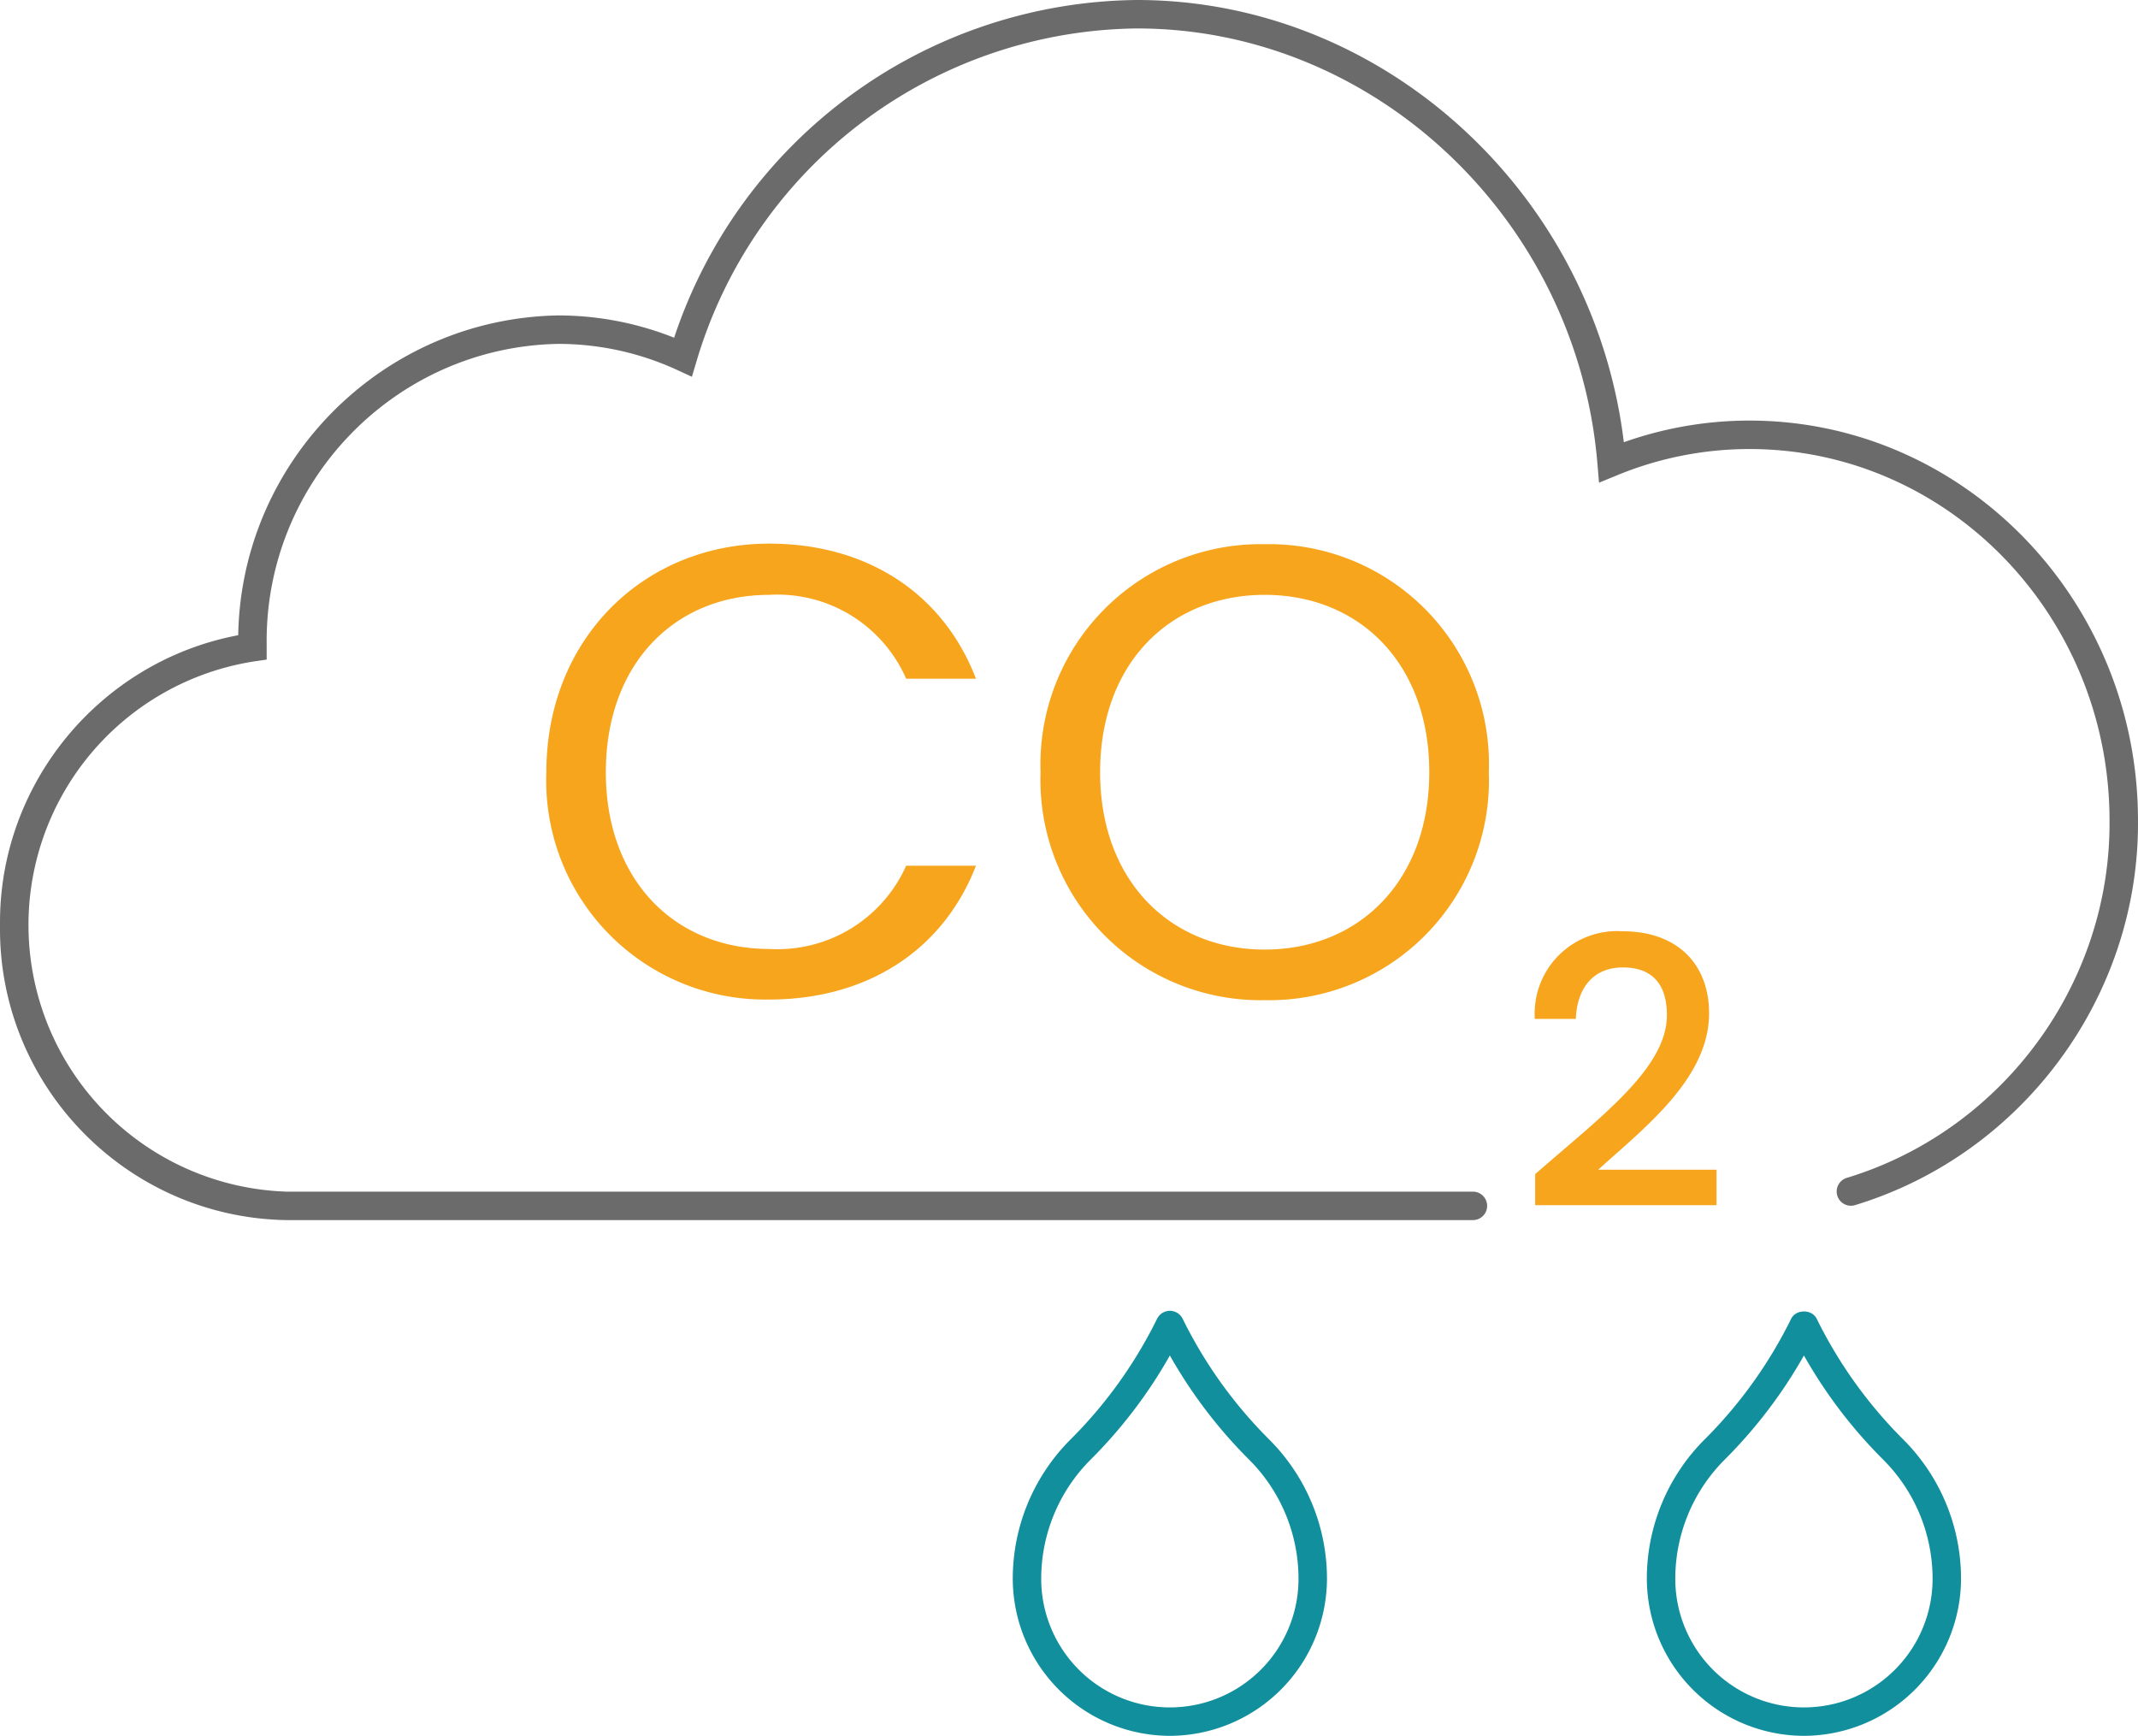
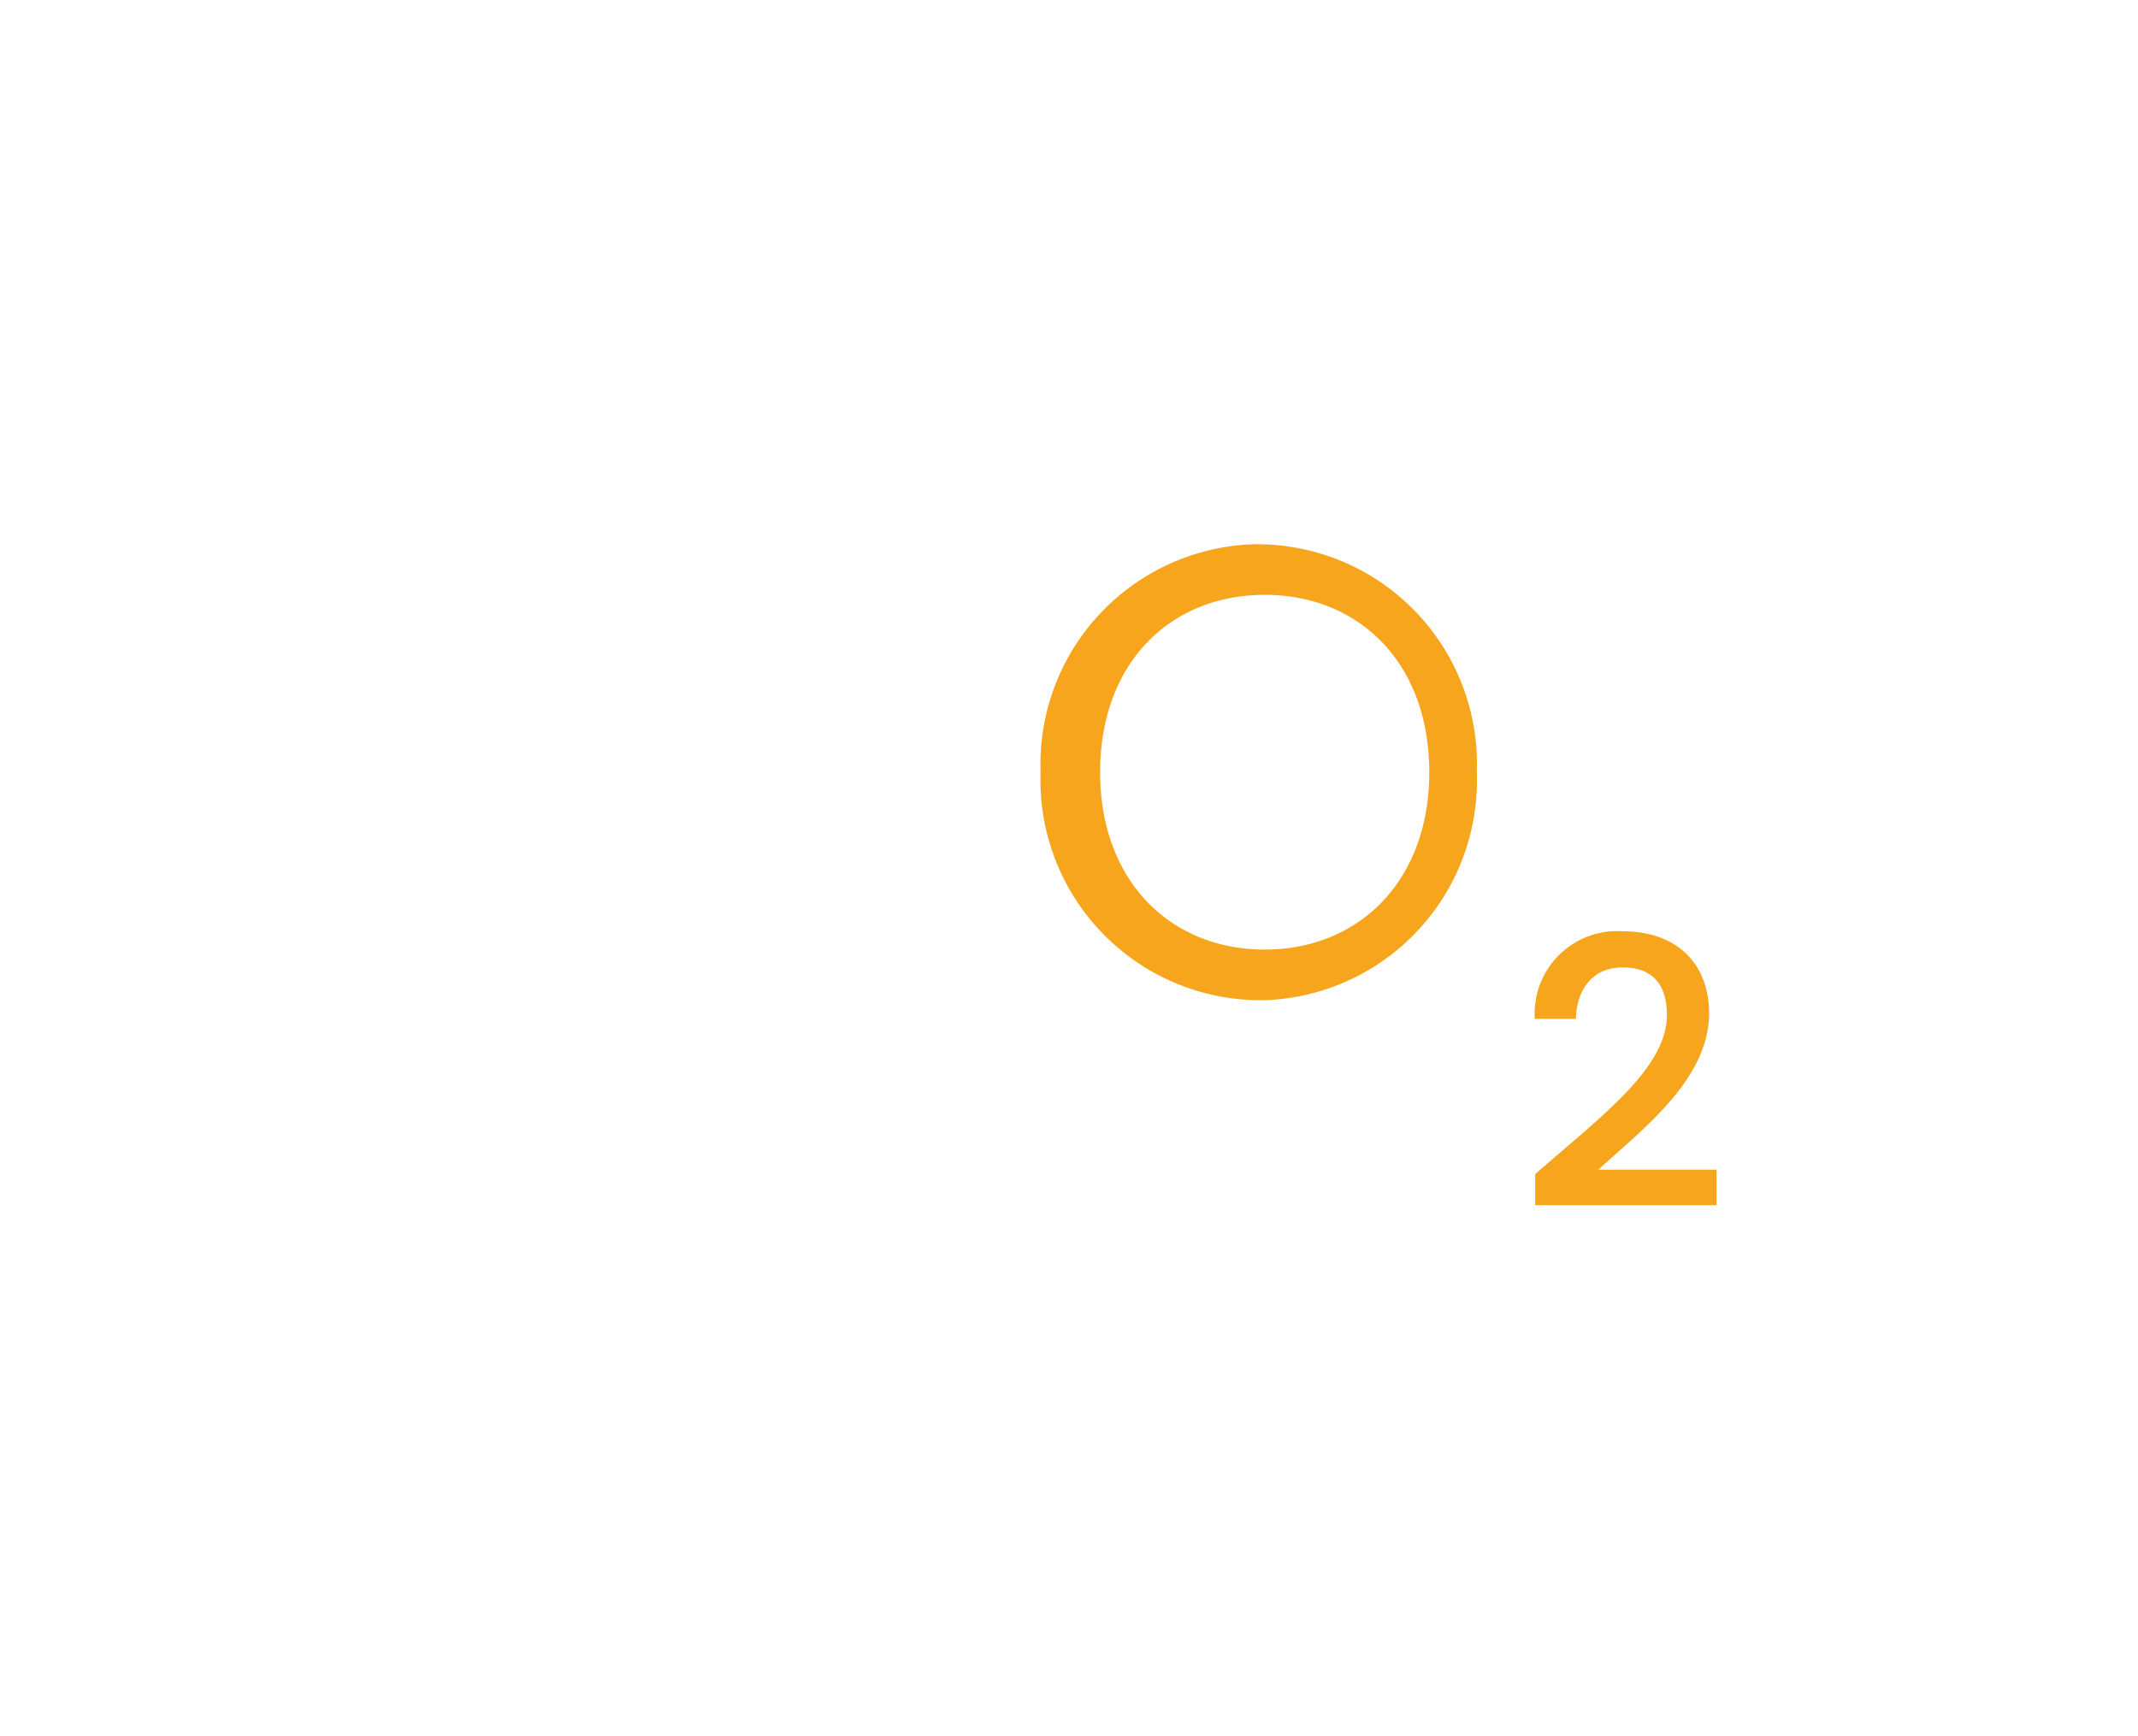
<svg xmlns="http://www.w3.org/2000/svg" width="800" height="649.541" viewBox="0 0 800 649.541">
  <g transform="translate(-113.772 -243.653)">
    <g transform="translate(492.731 734.152)">
-       <path d="M225.948,471.791h-.014a58.94,58.94,0,0,1-58.778-58.771,73.663,73.663,0,0,1,21.516-52.034,169.347,169.347,0,0,0,32.491-45.269,5.33,5.33,0,0,1,4.777-2.967h0a5.33,5.33,0,0,1,4.777,2.967,169.375,169.375,0,0,0,32.463,45.255A73.617,73.617,0,0,1,284.726,413,58.945,58.945,0,0,1,225.948,471.791Zm-.007-142.324a180.182,180.182,0,0,1-29.73,39.043A63.024,63.024,0,0,0,177.8,413.027a48.137,48.137,0,0,0,96.274-.021A63,63,0,0,0,255.65,368.5,180.115,180.115,0,0,1,225.941,329.467Z" transform="translate(-167.156 -312.749)" fill="#118f9d" />
-       <path d="M259.37,471.583h-.014a58.936,58.936,0,0,1-58.778-58.771A73.64,73.64,0,0,1,222.1,360.778a169.591,169.591,0,0,0,32.484-45.269c1.8-3.635,7.759-3.635,9.555,0A169.579,169.579,0,0,0,296.6,360.764a73.617,73.617,0,0,1,21.545,52.027A58.949,58.949,0,0,1,259.37,471.583Zm-.007-142.324a180.185,180.185,0,0,1-29.73,39.043,63.023,63.023,0,0,0-18.407,44.517A48.137,48.137,0,0,0,307.5,412.8a63.029,63.029,0,0,0-18.428-44.517A179.9,179.9,0,0,1,259.363,329.259Z" transform="translate(36.678 -312.542)" fill="#118f9d" />
-     </g>
-     <path d="M664.912,700.205H220.953c-59.935-.973-107.973-50.465-107.171-110.315-.575-52.886,37.432-98.808,89.133-108.541,1.079-65.231,54.072-118.593,119.807-119.665a117.312,117.312,0,0,1,43.3,8.341,184.418,184.418,0,0,1,173.14-126.373c92.192,0,170.9,72.131,182.219,165.48a140.622,140.622,0,0,1,47.008-8.1c80.16,0,145.376,67.1,145.376,149.593C914.293,616.283,870.756,675.5,807.9,694.6a5.327,5.327,0,0,1-3.1-10.194c58.373-17.733,98.808-72.734,98.318-133.741,0-76.66-60.439-138.988-134.721-138.988a130.14,130.14,0,0,0-49.578,9.832l-6.723,2.761-.61-7.241C703.821,325.779,628.162,254.3,539.235,254.3A173.834,173.834,0,0,0,374.422,378.765l-1.76,5.878-5.566-2.577a106.381,106.381,0,0,0-44.289-9.732c-61.028.994-110.074,51.53-109.25,112.637v5.494l-4.557.66a99.829,99.829,0,0,0,12.04,198.433H664.912a5.324,5.324,0,1,1,0,10.648Z" transform="translate(0 0)" fill="#6b6b6b" />
+       </g>
    <g transform="translate(318.145 447.076)">
-       <path d="M226.007,272.309c36.2,0,64.926,18.2,77.377,50.551H277.26a52.53,52.53,0,0,0-51.268-31.384c-34.983,0-61.107,25.392-61.107,66.367,0,40.733,26.124,66.133,61.107,66.133a52.7,52.7,0,0,0,51.268-31.15h26.124c-12.465,32.108-41.216,50.075-77.377,50.075a81.931,81.931,0,0,1-83.432-80.4c-.028-1.548-.007-3.1.05-4.657C142.624,307.767,179.283,272.309,226.007,272.309Z" transform="translate(-142.562 -272.309)" fill="#f7a51c" />
-       <path d="M252.533,442.974a82.383,82.383,0,0,1-83.9-80.834c-.028-1.491-.021-2.974.036-4.465a82.383,82.383,0,0,1,79.372-85.285q2.247-.075,4.494-.036a82.247,82.247,0,0,1,83.9,80.543q.043,2.385-.042,4.756a82.238,82.238,0,0,1-79.081,85.278C255.713,442.995,254.123,443,252.533,442.974Zm0-18.932c35.224,0,61.582-25.634,61.582-66.367,0-40.974-26.358-66.367-61.582-66.367S190.95,316.7,190.95,357.674C190.95,398.407,217.308,424.041,252.533,424.041Z" transform="translate(16.319 -272.141)" fill="#f7a51c" />
+       <path d="M252.533,442.974a82.383,82.383,0,0,1-83.9-80.834c-.028-1.491-.021-2.974.036-4.465a82.383,82.383,0,0,1,79.372-85.285a82.247,82.247,0,0,1,83.9,80.543q.043,2.385-.042,4.756a82.238,82.238,0,0,1-79.081,85.278C255.713,442.995,254.123,443,252.533,442.974Zm0-18.932c35.224,0,61.582-25.634,61.582-66.367,0-40.974-26.358-66.367-61.582-66.367S190.95,316.7,190.95,357.674C190.95,398.407,217.308,424.041,252.533,424.041Z" transform="translate(16.319 -272.141)" fill="#f7a51c" />
      <path d="M194.864,383.689c24.015-21.083,49.294-39.512,49.294-59.481,0-10.605-4.614-17.868-16.476-17.868-11.174,0-17.172,7.809-17.6,19.266H194.729A30.88,30.88,0,0,1,227.54,292.8c20.665,0,32.4,12.43,32.4,30.717,0,24.711-25.144,43.565-41.471,58.5h44.261v13.268H194.864Z" transform="translate(175.195 -147.753)" fill="#f7a51c" />
    </g>
  </g>
</svg>